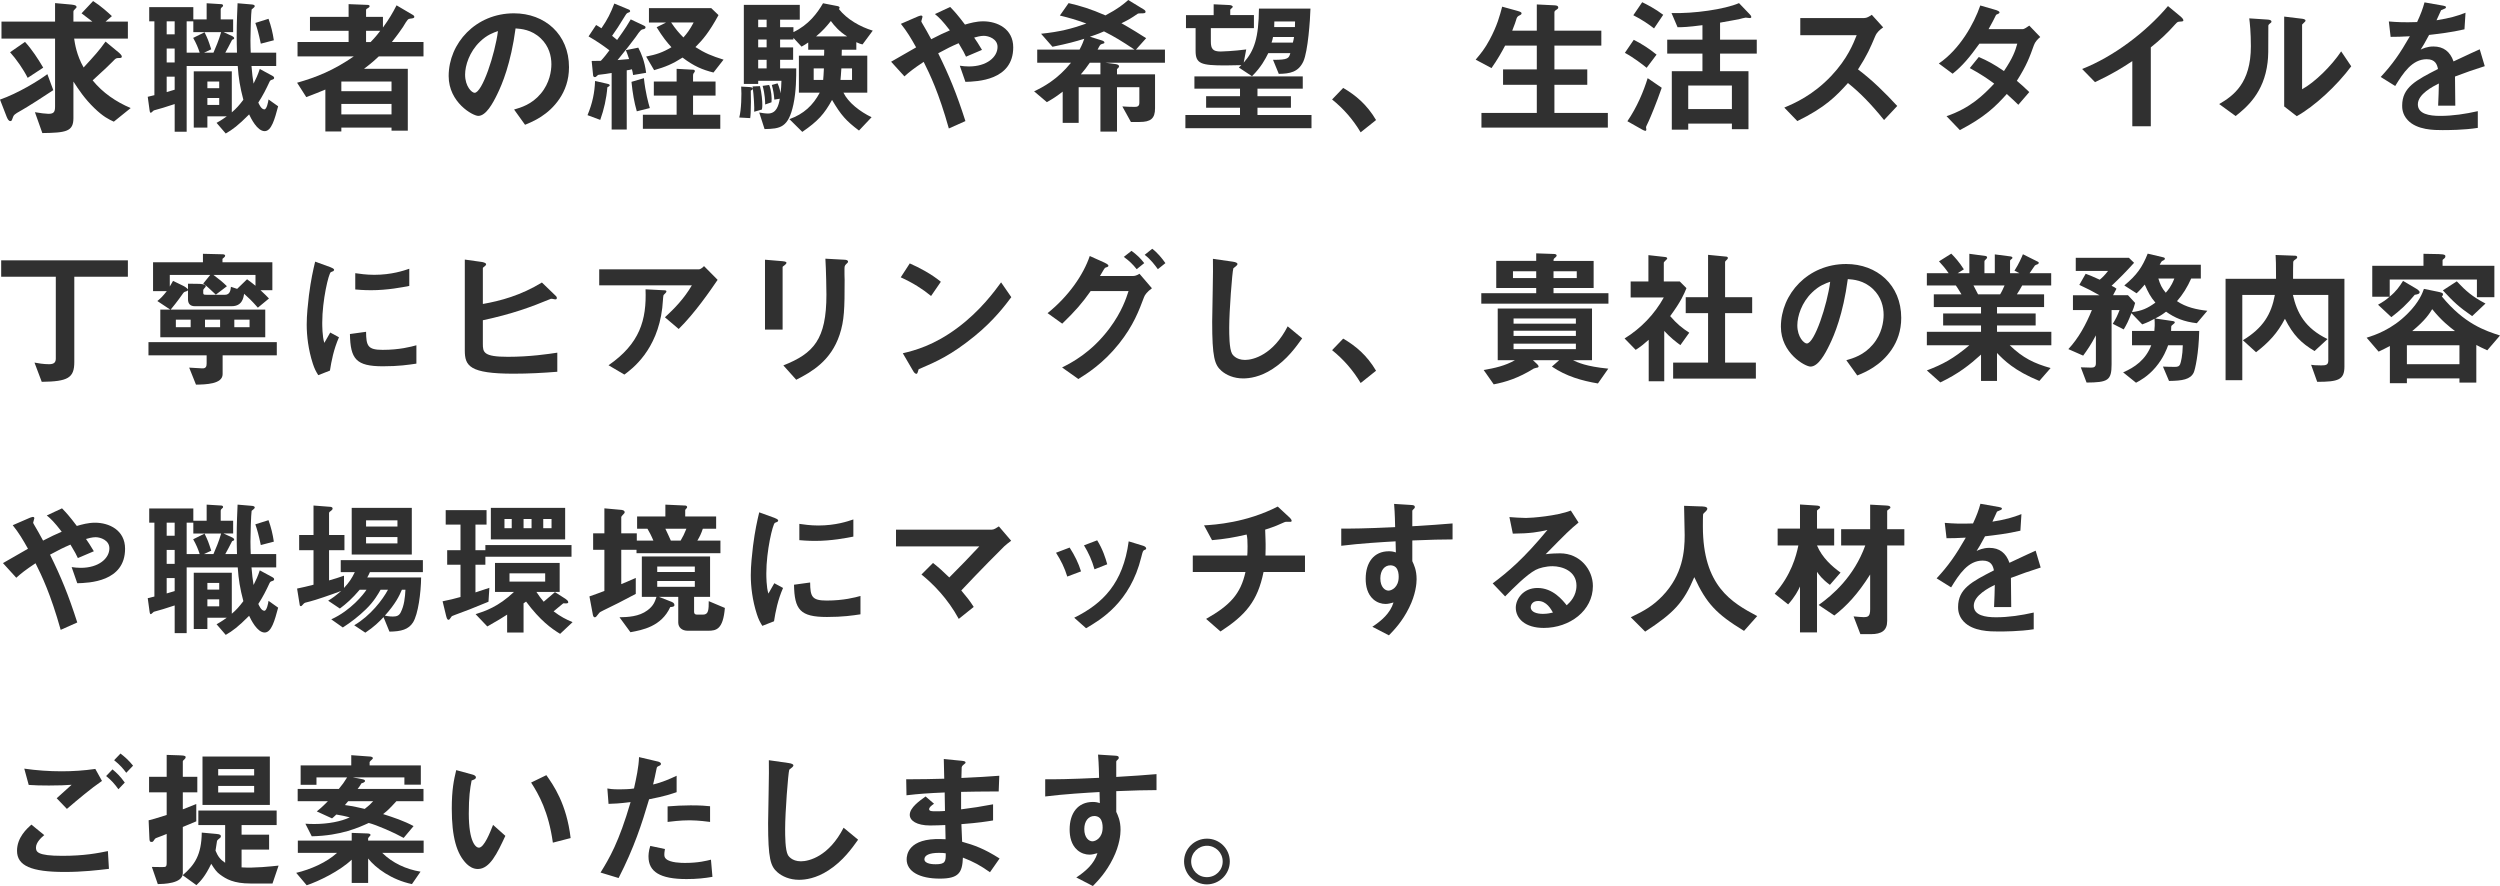
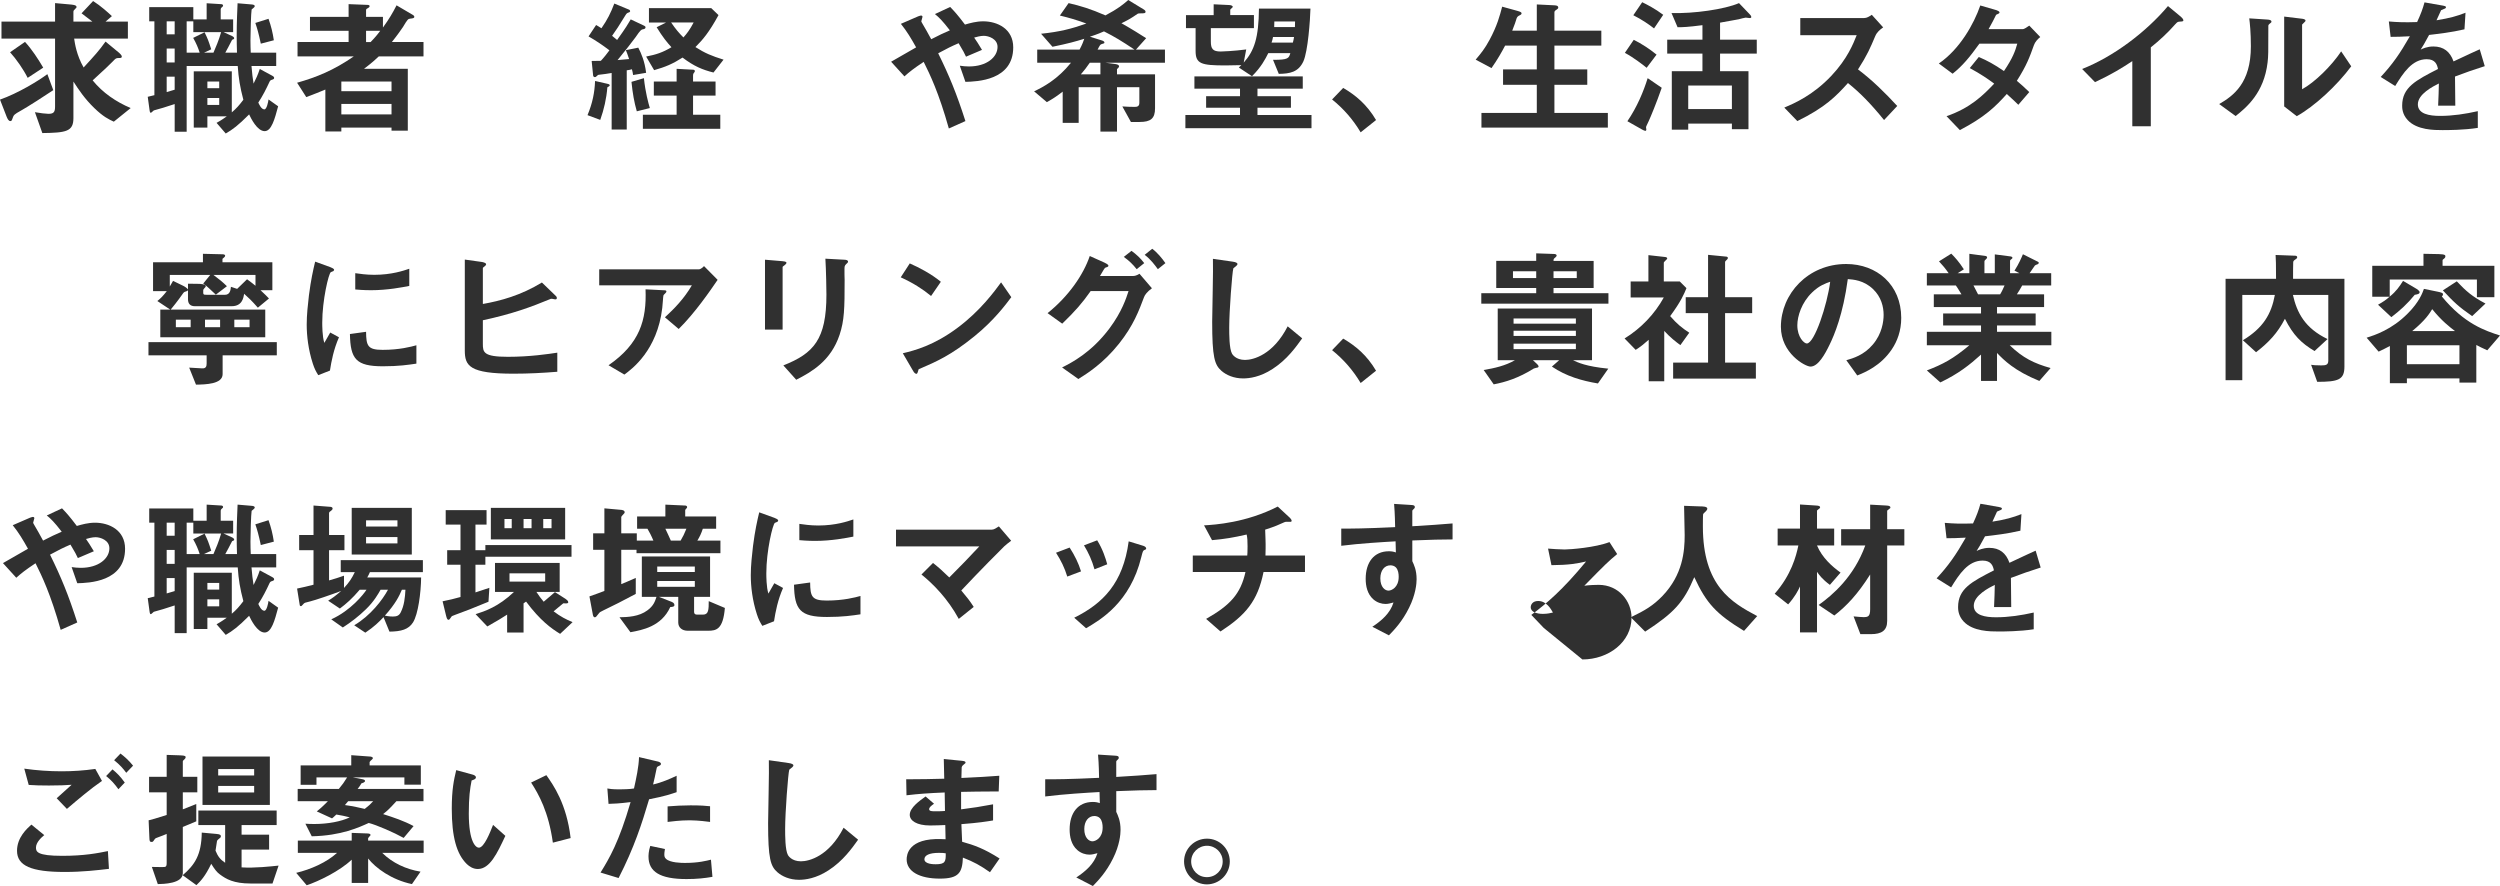
<svg xmlns="http://www.w3.org/2000/svg" id="b" viewBox="0 0 1047.115 371.106">
  <defs>
    <style>.d{fill:#303030;}</style>
  </defs>
  <g id="c">
    <path class="d" d="M8.804,46.311c-2.914,1.612-3.038,1.922-3.349,2.729-.557,1.55-.619,1.674-1.115,1.674-.744,0-1.178-.93-1.55-1.799l-2.79-7.191c7.563-2.666,15.995-7.811,19.839-10.663l2.479,6.696c-2.418,1.674-11.531,7.501-13.515,8.555ZM47.676,50.961c-2.17-.992-4.465-2.108-8.184-5.704-4.092-3.968-6.572-7.749-8.742-11.097v15.312c0,5.58-2.976,6.138-13.02,6.262l-3.1-8.742c1.984.373,4.712.683,5.643.683,2.231,0,2.789-.744,2.789-3.038v-28.456H.62v-7.13h22.442V1.301l6.882.621c1.798.186,2.108.558,2.108.992,0,.31-.187.495-.373.619-.806.807-.93.93-.93,1.488v4.029h7.936c-.744-.619-2.789-2.17-4.525-3.472L38.996.434c3.162,1.984,6.447,4.959,7.873,6.324l-2.666,2.293h9.361v7.13h-22.504c.31,2.046.992,6.882,3.967,12.089,4.713-5.146,6.448-7.006,9.176-10.85l5.704,4.713c.248.248,1.116.991,1.116,1.549,0,.621-.496.621-1.364.621-1.054,0-1.239.186-2.479,1.487-1.86,1.86-2.48,2.479-8.37,7.874,4.216,5.207,9.796,8.989,15.933,11.593l-7.066,5.704ZM11.594,32.609c-1.799-3.596-4.836-7.936-7.378-10.725l6.262-4.34c2.852,3.1,5.518,7.191,7.626,10.787l-6.51,4.277Z" />
    <path class="d" d="M110.854,54.928c-3.162,0-5.766-5.455-6.51-7.005-4.712,4.712-6.82,6.262-9.795,7.997l-3.844-4.463c2.107-1.116,3.533-2.232,4.277-2.729h-8.122v4.712h-5.704v-23.559h15.934v17.173c1.859-1.55,3.162-3.037,4.836-5.27-1.426-5.455-1.984-8.928-2.355-14.135h-21.389v27.525h-5.022v-11.593c-1.55.496-3.224,1.054-4.835,1.55-.621.186-3.596.992-3.906,1.116-.248.124-.992.991-1.24.991s-.434-.186-.558-1.239l-.744-5.456c1.178-.31,1.302-.31,2.79-.682V8.928h-2.17V2.976h18.475v5.146h5.58V1.363l6.014.372c.371,0,.867.124.867.62,0,.186,0,.311-.434.62-.496.434-.558.682-.558.93v4.216h5.208v5.332h-4.03l3.657,1.674c.373.186.807.496.807.93,0,.311-.496.496-.868.62-1.178,2.356-1.922,3.657-2.852,5.394h4.897c-.062-2.542-.124-4.216-.124-6.82,0-6.385.248-10.662.372-13.887l5.828.496c.744.062,1.363.186,1.363.744,0,.434-.806.867-1.302,1.363-.248,1.24-.496,9.92-.496,12.896,0,1.922.062,3.719.124,5.207h10.664v5.58h-10.354c.248,3.162.496,5.021.867,7.377,1.055-2.046,1.799-3.72,2.604-6.137l5.271,2.852c.248.123.743.434.743.867,0,.496-.371.62-.743.744-.744.186-.868.372-1.116.744-1.55,3.348-2.914,6.014-4.773,8.865.311.682,1.24,2.852,2.541,2.852.992,0,1.613-3.1,1.736-4.153l4.03,2.853c-1.427,5.331-2.79,10.414-5.642,10.414ZM73.159,8.928h-3.348v5.455h3.348v-5.455ZM73.159,20.334h-3.348v5.828h3.348v-5.828ZM73.159,32.113h-3.348v6.448c1.302-.372,1.487-.435,3.348-.992v-5.456ZM80.971,13.453v-4.525h-2.789v13.143h5.455c-.62-1.984-1.488-4.029-2.728-6.199l4.773-2.356c1.426,2.976,1.55,3.286,2.79,7.13l-3.038,1.426h3.968c1.055-2.48,2.17-4.96,3.225-8.617h-11.656ZM91.82,34.16h-4.96v2.789h4.96v-2.789ZM91.82,41.041h-4.96v2.914h4.96v-2.914ZM109.241,18.289c-.93-4.402-1.55-6.51-2.294-8.68l5.518-1.736c1.116,3.162,1.736,5.703,2.232,8.99l-5.456,1.426Z" />
    <path class="d" d="M158.656,23.62c-1.24,1.179-2.914,2.728-6.199,5.208h18.35v25.914h-6.818v-1.302h-21.018v1.612h-6.695v-17.545c-2.79,1.178-4.402,1.797-7.998,3.162l-3.844-6.014c8.061-2.295,15.252-5.146,23.745-11.036h-23.559v-6.014h21.389v-4.712h-16.181v-5.827h16.181V1.735l7.936.31c.558,0,.868.248.868.496,0,.435-.372.621-.62.807-.372.186-.868.434-.868.806v2.914h7.068v4.464c2.604-3.596,4.092-6.139,5.703-9.3l6.943,4.092c.186.124.496.372.496.744,0,.495-.496.62-1.736.743-.867.125-1.054.187-3.037,3.534-.434.683-2.666,3.844-4.65,6.262h13.268v6.014h-18.723ZM163.988,34.16h-21.018v4.029h21.018v-4.029ZM163.988,43.521h-21.018v4.401h21.018v-4.401ZM153.324,12.895v4.712h1.922c2.17-2.231,3.225-3.657,4.029-4.712h-5.951Z" />
-     <path class="d" d="M234.357,41.352c-4.65,6.881-11.098,9.547-14.445,10.911l-4.588-6.386c2.79-.807,7.378-2.107,11.16-6.634,3.781-4.464,4.463-9.609,4.463-12.337,0-3.41-.992-7.564-4.463-10.85-3.906-3.72-8.246-3.968-10.54-4.154-1.983,14.756-5.642,23.436-7.688,27.589-1.86,3.844-4.712,9.052-7.936,9.052-2.231,0-12.399-5.58-12.399-16.678,0-13.763,11.346-26.286,27.34-26.286,12.896,0,23.063,8.741,23.063,22.567,0,5.455-1.674,9.795-3.968,13.205ZM201.003,17.482c-4.401,4.216-6.199,9.981-6.199,13.764,0,5.021,2.852,7.625,3.968,7.625,3.224,0,8.555-16.181,9.795-25.852-1.797.619-4.588,1.549-7.563,4.463Z" />
    <path class="d" d="M254.386,36.578c-.372,4.711-1.426,9.299-2.976,13.639l-5.332-1.984c2.107-5.084,2.976-9.484,3.162-14.32l5.146,1.178c.124,0,.991.186.991.619,0,.311-.31.496-.991.869ZM265.173,31.432c-.124-.867-.248-1.55-.495-2.418-.869.248-1.24.311-2.17.434v24.799h-6.324v-23.682c-1.426.248-3.844.619-4.216.619-1.302.124-1.426.124-1.735.434-.621.621-.744.683-1.117.683-.309,0-.619-.248-.682-.62l-.619-6.138c.682,0,2.231,0,3.844-.062,1.302-1.364,2.789-3.286,3.596-4.402-2.79-2.107-5.395-3.906-8.742-5.828l3.162-4.773c.744.435,1.303.744,2.232,1.364,2.541-3.657,3.905-6.448,5.393-10.354l6.139,2.542c.31.124.496.434.496.62,0,.248-.248.435-.373.496-.93.31-1.053.372-1.674,1.364-2.541,4.153-3.905,6.262-5.518,8.493.93.743,1.364,1.116,2.108,1.735,3.782-5.27,4.649-6.819,5.704-8.617l5.641,2.666c.311.124.559.372.559.682,0,.559-.62.744-1.116.807-.62.123-.991.248-3.038,3.285-.558.868-5.146,6.695-7.562,9.609,2.913-.248,3.781-.371,4.835-.434-.62-1.922-1.054-2.977-1.364-3.72l5.208-1.054c1.302,2.541,2.666,5.641,3.286,10.539l-5.456.93ZM266.723,46.621c-1.115-3.906-1.736-7.439-2.231-12.338l5.208-1.549c.619,5.951,1.859,10.414,2.479,12.522l-5.456,1.364ZM269.265,53.937v-5.89h14.136v-7.998h-9.548v-5.889h9.548v-5.332l6.943.371c.372,0,.682.187.682.559,0,.311-.186.559-.371.744-.125.124-.373.434-.373,1.178v2.48h9.424v5.889h-9.424v7.998h11.408v5.89h-32.425ZM298.837,30.378c-4.649-1.179-8.121-2.604-12.957-6.262-4.153,2.666-7.13,3.905-11.903,5.27l-3.348-5.704c4.154-.805,6.881-1.674,10.602-3.905-1.922-2.108-3.596-4.153-6.2-8.37l3.968-1.983h-7.191V3.409h26.101l3.038,2.914c-4.03,7.378-6.634,10.354-9.672,13.392,3.968,2.541,6.82,3.719,11.779,5.27l-4.216,5.394ZM281.105,9.423c1.984,2.914,3.287,4.401,5.146,6.262,1.488-1.674,2.604-3.1,4.277-6.262h-9.424Z" />
-     <path class="d" d="M315.27,37.135c0,.435-.371.621-.806.807,0,.62.062,2.852.062,4.712-.062,4.339-.123,5.642-.31,6.819l-4.588-.248c.868-3.037,1.054-9.857.806-12.957l3.41.186c.807.062,1.426.187,1.426.682ZM361.271,18.599c-.992-.187-1.799-.558-2.604-.931v3.162h-6.075c0,.682,0,1.612-.062,2.48h10.726v15.499h-9.981c2.046,4.216,6.943,7.936,11.779,10.291l-5.27,5.58c-5.455-4.092-7.563-6.51-11.283-12.833-3.286,5.951-5.89,8.865-12.461,13.391l-5.395-5.332c6.014-2.17,9.857-5.766,12.709-11.097h-8.74v-15.499h10.539c.062-.496.062-1.984.062-2.48h-6.695v-3.037c-.931.619-1.612,1.115-2.79,1.735l-3.41-3.657v.682h-5.579v3.285h5.456v5.208h-5.456v3.597h6.757c0,3.533,0,9.547-1.178,15.064-2.107,9.795-5.518,10.229-12.089,10.354l-2.231-6.943c.682.123,2.355.434,3.657.434,3.534,0,4.464-3.285,4.96-6.199l-2.294.371c-.124-2.045-.496-4.215-1.054-6.137l2.418-.682c.806,1.797,1.115,3.348,1.239,4.215.248-2.231.31-2.976.372-5.27h-9.733v1.302h-6.014V2.045h23.435v6.2h-8.245v3.161h5.579v2.047c6.387-3.038,10.044-7.998,12.4-12.09l5.703,1.116c.744.124,1.24.31,1.24.744,0,.247-.187.495-.311.558,3.41,4.34,8.928,7.439,14.197,9.052l-4.277,5.766ZM319.113,45.877l-3.224.93c.124-1.674-.124-6.633-.683-10.602l3.101-.123c.743,2.852.991,6.262.991,7.936,0,.619-.062,1.363-.186,1.859ZM321.098,8.245h-3.534v3.161h3.534v-3.161ZM321.098,16.553h-3.534v3.285h3.534v-3.285ZM321.098,25.046h-3.534v3.597h3.534v-3.597ZM320.478,43.77v-.683c0-.372-.062-3.596-1.054-7.13l2.728-.371c.93,2.107,1.178,5.641.991,7.254l-2.665.93ZM340.812,28.643v4.835h3.968c.124-1.116.186-2.479.31-4.835h-4.277ZM348.004,8.803c-1.984,2.48-3.472,4.154-6.199,6.447h13.019c-3.161-1.922-5.394-4.463-6.819-6.447ZM356.869,28.643h-4.463c-.125,2.355-.311,4.092-.373,4.835h4.836v-4.835Z" />
    <path class="d" d="M404.362,34.283l-2.356-6.758c1.24.187,2.604.311,3.844.311,7.439,0,11.966-3.906,11.966-8.184,0-3.41-3.782-4.649-5.766-4.649-1.426,0-3.162.495-4.03.743.868,1.179,1.86,2.791,3.286,5.146l-6.695,2.852c-.558-1.24-1.179-2.48-3.101-5.642-3.037,1.302-4.773,2.17-8.555,4.216,4.649,9.424,7.688,16.801,11.407,28.395l-6.944,3.1c-4.215-15.003-7.873-22.566-10.539-27.898-4.215,2.79-6.075,4.277-8.059,6.076l-5.58-6.139c.867-.496,1.859-1.053,10.477-6.014-2.107-3.781-3.844-6.695-6.385-9.857l6.571-2.852c.744-.31,2.479-1.178,2.479-.062,0,.31-.496,1.55-.496,1.86,0,.247.621,1.178.807,1.549.434.621,2.293,4.03,3.348,5.952,3.348-1.735,5.207-2.604,7.812-3.72-3.1-4.029-4.588-5.456-6.262-6.82l6.386-2.975c1.798,1.859,3.162,3.348,6.199,7.377,2.108-.62,4.773-1.363,7.626-1.363,5.89,0,12.585,3.1,12.585,10.91,0,13.888-15.189,14.322-20.024,14.445Z" />
    <path class="d" d="M463.076,26.286l4.216.558c.931.125,1.427.496,1.427.93,0,.373-.496.869-.869,1.179v2.169h15.934v14.26c0,4.277-1.859,5.703-6.447,5.703h-3.658l-3.596-6.509c1.736.124,3.472.187,5.146.187.931,0,1.983-.125,1.983-1.675v-6.571h-9.361v18.599h-6.943v-18.599h-9.113v14.941h-6.695v-13.082c-2.294,1.799-4.154,3.038-6.634,4.402l-5.332-4.525c3.782-1.799,9.796-4.961,15.438-11.966h-14.136v-5.518h17.731c1.178-2.17,1.55-3.349,1.983-4.526-3.844,1.178-6.695,1.984-13.328,3.348l-4.774-5.455c7.749-.807,12.71-2.046,18.971-4.277-4.401-1.612-7.253-2.418-11.097-3.348l3.657-5.209c5.084,1.179,9.176,2.418,15.437,5.146,5.271-2.79,7.44-4.588,9.549-6.447l6.199,3.781c.371.186,1.054.62,1.054,1.116,0,.682-.683.682-1.674.682-1.179,0-1.487.062-1.735.248-2.729,1.86-3.41,2.294-6.696,3.905,4.526,2.543,8.122,4.836,10.354,6.262l-4.278,4.774h12.152v5.518h-24.861ZM460.906,26.286h-4.463c-1.24,1.798-2.295,3.224-3.721,4.835h8.184v-4.835ZM462.395,13.143c-.992.434-2.48,1.116-5.89,2.232l4.773,1.488c.868.247,1.302.557,1.302.93,0,.371-.123.371-1.178.682-.558.186-.682.372-1.674,2.294h15.438c-5.58-3.72-8.246-5.332-12.771-7.626Z" />
    <path class="d" d="M496.496,53.688v-5.518h22.877v-3.038h-14.197v-4.836h14.197v-3.162h-19.096v-5.145h45.382v5.145h-18.971v3.162h14.011v4.836h-14.011v3.038h22.628v5.518h-52.82ZM545.907,25.729c-2.108,4.525-5.704,5.146-10.292,5.207l-2.418-5.89c6.448.062,6.635-.682,7.254-2.79h-9.237c-1.302,2.604-2.976,5.828-6.819,9.672l-5.518-3.658c.558-.496.806-.744,1.054-.992-1.116,0-4.401.125-6.634.125-10.229,0-12.523-.682-12.523-6.076v-9.547h-4.029v-5.456h11.594V1.797l6.447.311c.558,0,1.55.186,1.55.807,0,.248-1.054.93-1.054,1.178v2.231h9.919v5.456h-18.041v5.579c0,3.101.806,4.216,4.153,4.216.683,0,5.519-.186,10.664-.867l-1.055,5.518c4.465-5.022,6.262-10.354,6.387-22.629h21.574c-.124,4.773-1.054,17.916-2.976,22.133ZM533.197,15.498c-.186.931-.31,1.551-.619,2.356h8.928c.31-1.054.31-1.364.496-2.356h-8.805ZM533.756,8.989c0,.743,0,1.302-.062,2.355h8.68c.062-.93.062-1.487.062-2.355h-8.68Z" />
    <path class="d" d="M562.588,36.826c5.207,3.037,9.92,6.943,13.764,13.453l-6.448,5.145c-3.224-5.393-7.13-9.857-11.966-13.763l4.65-4.835Z" />
    <path class="d" d="M620.496,53.44v-6.138h23.187v-11.779h-14.136v-6.447h14.136v-9.981h-13.267c-1.551,2.913-3.101,5.704-5.704,9.423l-6.634-3.533c2.294-2.729,3.781-4.525,5.828-8.308,3.223-6.014,4.277-10.105,5.27-13.888l6.51,1.799c1.301.371,1.611.619,1.611.991,0,.31-.186.558-.744.806-.93.435-1.054.744-1.302,1.24-.372,1.24-.868,2.79-1.86,5.208h10.292V1.859l7.501.372c.992.062,1.488.31,1.488.931,0,.309-.186.557-.682.867-.744.434-.93.744-.93,1.178v7.626h19.652v6.262h-19.652v9.981h13.763v6.447h-13.763v11.779h22.381v6.138h-52.945Z" />
    <path class="d" d="M689.688,28.395c-1.488-1.179-5.207-4.154-9.113-6.262l3.72-5.456c3.348,1.674,6.571,3.782,9.548,6.2l-4.154,5.518ZM690.617,50.589c-1.115,2.294-1.178,2.479-1.178,2.79,0,.123.124.744.124.867,0,.496-.31.559-.435.559-.247,0-.805-.248-1.363-.559l-6.138-3.471c4.092-6.014,6.758-12.462,8.493-18.041l5.891,4.029c-2.232,6.447-4.713,12.337-5.395,13.825ZM692.787,11.902c-2.045-1.611-5.084-3.719-8.68-5.518l3.721-5.455c1.797.867,5.455,2.728,8.803,5.27l-3.844,5.703ZM720.438,22.442v7.378h11.904v24.303h-6.944v-2.356h-18.289v2.542h-6.882v-24.488h12.834v-7.378h-14.756v-5.827h14.756v-6.076c-6.076.806-8.494.867-10.416.867l-2.541-5.951c9.175.311,22.318-1.55,28.27-4.154l4.34,4.526c.248.248.807.806.807,1.302,0,.372-.373.434-.683.434s-1.612-.186-1.674-.186c-.372,0-2.418.559-2.852.682-.868.125-4.216.807-7.874,1.426v7.131h15.375v5.827h-15.375ZM725.397,35.834h-18.289v9.857h18.289v-9.857Z" />
    <path class="d" d="M789.133,50.279c-5.641-6.944-10.043-11.408-15.127-15.5-4.959,5.518-9.547,10.229-21.202,15.934l-5.456-5.643c4.029-1.735,11.903-5.021,19.777-13.391,6.695-7.129,9.113-13.391,10.539-16.925h-23.621v-7.192h26.721c1.178,0,2.107-.619,3.225-1.363l4.773,5.27c-1.24.868-2.604,1.922-3.348,3.72-2.108,4.96-3.286,7.812-7.191,13.888,6.014,4.525,11.345,9.795,16.429,15.312l-5.519,5.891Z" />
    <path class="d" d="M851.877,18.971c-1.735,4.836-2.976,8.369-7.129,14.879,1.55,1.302,3.037,2.604,5.207,4.712l-4.588,5.331c-1.053-.991-2.231-2.231-4.835-4.525-4.774,5.332-9.237,9.672-19.653,15.127l-5.58-5.827c10.044-3.472,15.314-8.741,19.963-13.64-2.604-1.922-5.518-3.968-10.229-6.51l3.781-4.649c3.721,1.612,6.262,2.976,10.539,5.89,3.721-5.518,4.713-8.369,5.58-11.469h-15.871c-4.092,5.703-7.129,9.361-11.221,12.585l-5.766-4.278c8.741-5.951,14.693-16.553,17.358-24.303l6.819,1.984c.373.124,1.24.496,1.24.93,0,.372-.559.62-1.426.992-.744,1.488-1.922,3.906-3.162,6.014h14.26c.744,0,1.859-.868,2.789-1.488l4.588,4.773c-1.115.931-2.17,2.047-2.666,3.473Z" />
    <path class="d" d="M913.01,9.051c-.93.062-1.055.186-1.922,1.116-3.1,3.534-6.572,6.758-10.23,9.671v33.045h-7.749v-27.279c-4.216,2.791-8.369,5.395-15.623,8.805l-5.394-5.518c12.957-5.084,26.597-15.252,35.958-26.35l5.394,4.465c.248.186,1.055.991,1.055,1.487,0,.435-.248.496-1.488.558Z" />
    <path class="d" d="M950.521,10.043c-.435.372-.435.496-.435.807,0,11.593,0,12.522-.31,15.25-1.488,12.834-8.865,18.909-13.392,22.506l-6.882-5.022c5.951-3.472,13.268-8.741,13.268-24.179,0-5.766-.434-9.857-.682-11.717l7.501.496c1.116.062,1.798.248,1.798.93,0,.248-.124.31-.867.93ZM961.99,48.667l-5.27-4.092V6.943l7.191.867c.559.062,1.736.187,1.736.807,0,.248-.125.434-.683.93,0,.062-.743.682-.743.744v27.092c5.331-2.913,12.398-9.857,16.367-15.871l4.215,6.262c-6.076,8.184-15.375,16.74-22.814,20.894Z" />
    <path class="d" d="M1028.268,32.052c0,2.418.125,10.105.125,12.214h-7.192c.187-3.534.248-6.572.31-9.3-2.355,1.178-8.803,4.401-8.803,8.741,0,4.029,4.773,4.836,9.299,4.836,5.332,0,10.602-.807,15.81-1.984v7.006c-5.89.93-12.771.93-14.755.93-3.473,0-10.664,0-14.569-4.153-2.356-2.479-2.356-5.208-2.356-6.075,0-7.688,5.704-10.602,15.004-15.375-.372-1.86-1.116-4.092-4.712-4.092-6.075,0-9.796,5.641-13.206,11.221l-6.075-3.781c4.897-5.27,7.997-9.672,12.214-17.05-3.534.187-5.456.248-8.061.248l-.743-6.447c3.72.31,6.447.434,11.841.247,1.551-3.348,2.356-5.518,3.1-8.244l7.75,1.363c.186.062,1.24.186,1.24.62,0,.372-.248.558-.62.682-.124.062-1.364.62-1.426.62-.062.062-1.612,3.533-1.922,4.216,5.704-.931,8.493-1.735,12.151-3.162l-.434,6.944c-5.58,1.301-10.664,1.859-14.818,2.355-1.983,3.658-2.479,4.525-3.533,6.138.807-.372,2.666-1.302,5.332-1.302,4.277,0,7.006,2.17,8.432,6.262,7.253-3.41,8.059-3.782,10.973-5.084l2.107,7.067c-4.896,1.55-7.873,2.604-12.461,4.34Z" />
-     <path class="d" d="M31.122,115.911v35.71c0,6.633-2.604,8.184-13.64,8.307l-3.037-8.059c1.24.248,3.844.682,6.076.682,2.293,0,2.852-.93,2.852-2.418v-34.222H.496v-6.882h53.068v6.882h-22.442Z" />
    <path class="d" d="M93.246,148.831v7.874c0,4.215-7.191,4.34-11.159,4.401l-2.853-7.13,5.395.311c1.736.123,1.922-.992,1.922-2.108v-3.348h-24.365v-5.518h53.752v5.518h-22.691ZM109.117,121.553c1.922,1.798,2.542,2.418,3.534,3.472l-4.649,3.844c-2.543-2.913-4.092-4.34-5.766-5.827-.248,1.735-.807,5.207-5.209,5.207h-15.437c-1.86,0-2.852-.992-2.852-2.914v-3.781c-.187.311-.683.434-.806.496-.744.186-.931.371-1.303.867-.434.621-2.17,3.162-5.146,6.758h39.616v11.594h-43.956v-11.594h4.153l-5.393-3.596c1.239-.992,2.231-1.922,3.967-4.153h-5.766v-12.089h20.893v-3.535l7.627.187c.557,0,1.674-.062,1.674.62,0,.496-.621.807-1.117,1.302v1.427h20.894v11.717h-4.96ZM107.01,115.167h-17.607c2.418,1.798,3.658,2.79,5.642,4.712l-4.649,3.533c-.372-.371-2.355-2.231-2.852-2.666-.992-.93-1.551-1.363-2.418-1.983l2.914-3.596h-16.926v4.836c.807-1.427,1.055-1.86,1.364-2.356l4.092,1.984c.682.311,1.86,1.054,2.17,1.611v-2.418l4.339.062c.869,0,3.101.124,3.101.992,0,.186-.062.371-.496.744-.496.496-.558.744-.558.93,0,1.859-.187,1.922,1.611,1.922h7.502c2.232,0,2.355-2.294,2.48-3.348l2.604.867,4.153-4.029c1.487,1.055,2.853,2.17,3.534,2.729v-4.526ZM79.855,133.891h-6.2v3.161h6.2v-3.161ZM92.192,133.891h-6.323v3.161h6.323v-3.161ZM104.529,133.891h-6.385v3.161h6.385v-3.161Z" />
    <path class="d" d="M138.197,155.217l-4.898,1.922c-.991-1.611-1.549-2.604-2.293-4.898-1.86-5.766-2.542-11.531-2.542-16.305,0-3.967.496-8.555.93-12.213.868-6.695,1.735-10.478,2.604-14.135l6.323,2.293c.435.187,1.612.62,1.612,1.116,0,.124-.062.372-.311.558-.124.062-.93.373-1.054.435-.931.558-3.596,11.779-3.596,21.141,0,1.054,0,5.827.868,8.493.744-1.302,1.115-1.922,2.479-4.34l3.657,1.984c-2.231,5.084-3.161,9.981-3.781,13.949ZM160.393,153.419c-11.284,0-13.64-3.038-13.826-13.515l6.758-.931c.062,5.89.682,7.563,6.943,7.563,7.068,0,11.904-1.302,14.136-1.922v7.688c-3.286.496-7.44,1.116-14.011,1.116ZM155.432,121.553c-.496,0-3.348,0-6.633-.311v-6.819c1.798.248,4.588.683,7.936.683,7.254,0,12.337-1.736,14.693-2.543v7.192c-2.852.558-9.113,1.798-15.996,1.798Z" />
    <path class="d" d="M215.139,156.519c-18.537,0-20.459-3.286-20.459-9.733v-38.066l7.067.992c.372.062,1.86.311,1.86.992,0,.248-.125.434-.496.744-.807.62-.868.682-.868.93v14.941c7.378-1.302,15.933-3.596,24.736-8.99l5.332,5.146c.434.434.93.744.93,1.363,0,.125-.062.559-.558.559-.559,0-1.303-.311-1.922-.248-8.556,3.533-16.119,6.324-28.519,8.989v9.796c0,3.596.187,5.518,10.478,5.518,9.237,0,17.049-1.178,20.707-1.736v7.998c-6.076.496-12.152.806-18.289.806Z" />
    <path class="d" d="M284.268,137.796l-5.766-4.897c3.844-3.534,7.998-7.75,11.283-13.392h-38.809v-6.696h41.723c.807,0,1.799-.93,2.17-1.363l5.704,5.766c-3.038,4.464-9.548,13.949-16.306,20.583ZM278.812,122.668c-.124.187-.868.807-.93,1.055-.125.124-.373,4.463-.496,5.27-2.108,17.73-12.586,25.48-15.871,27.898l-6.634-3.906c13.081-9.051,15.995-18.908,15.499-31.804l7.254.372c1.301.062,1.487.062,1.487.558,0,.187-.124.31-.31.558Z" />
    <path class="d" d="M328.785,110.951c-.93.682-.992.744-.992.93v26.162h-7.377v-29.262l7.377.62c.496.062,1.611.124,1.611.683,0,.309-.371.619-.619.867ZM354.514,110.518c-.807.806-.807.992-.807,2.728-.062.558.062,3.348.062,3.968,0,12.09-.124,16.986-2.107,23-3.658,10.975-11.718,15.562-18.166,18.848l-5.393-6.014c12.709-5.021,18.041-10.912,18.041-29.635,0-1.487-.125-10.105-.435-15.064l7.936.434c.31,0,1.55.062,1.55.807,0,.186-.062.434-.682.93Z" />
    <path class="d" d="M389.979,123.971c-3.533-2.914-7.749-5.58-12.709-7.812l3.781-5.828c4.092,1.798,9.114,4.464,13.02,7.688l-4.092,5.951ZM408.145,140.834c-9.796,7.936-15.686,10.539-23.373,13.824-.311.869-.434,1.922-.93,1.922-.373,0-.93-.371-1.364-1.178l-4.34-7.439c4.96-1.178,13.081-3.285,23.001-10.725,9.485-7.068,15.438-15.252,18.164-18.972l4.278,6.2c-2.418,3.224-7.253,9.732-15.437,16.367Z" />
    <path class="d" d="M479.195,124.404c-2.107,5.58-4.402,11.903-10.539,19.591-6.572,8.245-13.33,12.462-16.987,14.755l-6.819-4.836c3.781-1.922,12.15-6.074,19.9-16.428,5.208-7.006,7.006-12.71,7.936-15.562h-15.871c-3.596,5.083-6.323,8.245-11.902,13.64l-6.139-4.402c8.804-7.067,15.004-16.057,17.67-23.931l6.199,2.79c.496.248,1.611.744,1.611,1.302,0,.372-.371.496-1.426.868-.682.806-1.426,2.418-2.107,3.41h13.887c.62,0,1.488-.187,2.666-.931l5.208,6.075c-1.983,1.426-2.976,2.791-3.286,3.658ZM476.096,112.749c-1.611-2.046-3.162-3.534-5.394-5.146l3.224-2.542c2.107,1.55,3.781,3.101,5.332,5.146l-3.162,2.542ZM484.961,112.749c-1.115-1.55-2.976-4.092-5.518-6.014l3.162-2.542c2.107,1.551,4.092,3.969,5.518,6.014l-3.162,2.542Z" />
    <path class="d" d="M533.012,154.535c-5.207,3.409-9.733,3.967-12.337,3.967-3.905,0-7.067-1.426-9.052-3.161-2.914-2.542-3.906-5.704-3.906-20.583,0-3.781.496-22.195.311-26.349l8.246,1.179c1.487.186,2.045.619,2.045.991,0,.496-.744.992-1.735,1.798-.496,1.612-1.735,17.979-1.735,24.799,0,2.852,0,8.865,1.178,10.973.123.187,1.487,2.604,5.455,2.604,3.472,0,11.779-2.17,17.855-14.073l6.075,5.021c-2.542,3.534-6.262,8.865-12.399,12.834Z" />
    <path class="d" d="M562.588,141.826c5.207,3.037,9.92,6.943,13.764,13.453l-6.448,5.145c-3.224-5.393-7.13-9.857-11.966-13.763l4.65-4.835Z" />
    <path class="d" d="M620.434,127.194v-4.401h23.001v-2.17h-16.739v-11.346h16.739v-3.162l7.192.248c.743,0,1.363.124,1.363.682,0,.311-.311.559-.559.807-.682.558-.743.619-.743,1.426h16.801v11.346h-16.801v2.17h23.001v4.401h-53.256ZM669.287,160.61c-6.633-1.116-13.268-2.976-19.281-7.067l3.038-2.666h-10.974l1.736,1.611c.124.125.62.621.62.992,0,.248-.187.372-.31.434-.248.062-1.426.311-1.674.435-6.448,4.03-11.904,5.704-16.802,6.634l-4.216-6.014c4.525-.744,9.113-1.798,13.082-4.092h-7.192v-21.637h39.491v21.637h-7.936c1.984.93,5.332,2.604,14.756,3.533l-4.34,6.2ZM643.435,113.617h-9.733v2.852h9.733v-2.852ZM660.05,133.395h-26.101v2.17h26.101v-2.17ZM660.05,138.539h-26.101v2.17h26.101v-2.17ZM660.05,143.934h-26.101v2.293h26.101v-2.293ZM660.422,113.617h-9.733v2.852h9.733v-2.852Z" />
    <path class="d" d="M703.822,144.553c-1.859-1.363-4.153-3.1-6.758-5.951v21.079h-6.509v-17.359c-2.108,1.86-3.41,2.914-5.456,4.216l-4.649-4.773c6.819-4.216,12.523-10.105,16.429-17.174h-13.887v-6.695h7.439v-11.035l7.191.807c.372.062.682.248.682.558,0,.247-.248.495-.434.62-.868.867-.992.992-.992,1.24v7.811h6.695l2.791,2.79c-.931,2.356-2.295,5.579-6.82,11.718,2.914,3.348,5.021,5.021,7.998,6.943l-3.721,5.207ZM700.785,158.564v-6.695h14.631v-20.707h-9.361v-6.695h9.361v-17.731l7.625.744c.311,0,.683.248.683.558,0,.187-.124.434-.31.62-.496.496-.868.806-.868,1.054v14.756h11.345v6.695h-11.345v20.707h12.896v6.695h-34.656Z" />
    <path class="d" d="M792.357,146.352c-4.65,6.881-11.098,9.547-14.445,10.911l-4.588-6.386c2.79-.807,7.378-2.107,11.16-6.634,3.781-4.464,4.463-9.609,4.463-12.337,0-3.41-.992-7.564-4.463-10.85-3.906-3.72-8.246-3.968-10.54-4.154-1.983,14.756-5.642,23.436-7.688,27.589-1.86,3.844-4.712,9.052-7.936,9.052-2.231,0-12.399-5.58-12.399-16.678,0-13.763,11.346-26.286,27.34-26.286,12.896,0,23.063,8.741,23.063,22.567,0,5.455-1.674,9.795-3.968,13.205ZM759.003,122.482c-4.401,4.216-6.199,9.981-6.199,13.764,0,5.021,2.852,7.625,3.968,7.625,3.224,0,8.555-16.181,9.795-25.852-1.797.619-4.588,1.549-7.563,4.463Z" />
    <path class="d" d="M841.771,144.615c5.518,5.332,10.168,7.563,17.111,9.547l-4.711,5.395c-10.479-4.277-14.88-8.742-17.731-11.717v11.717h-6.696v-11.035c-4.649,4.215-9.484,8.059-17.049,11.654l-5.642-5.021c6.634-2.541,11.036-4.836,17.794-10.539h-17.794v-5.642h22.69v-2.666h-15.871v-5.021h15.871v-2.666h-19.776v-5.331h11.593c-1.549-2.543-1.735-2.853-2.355-3.721h-12.151v-5.146h9.114c-1.179-1.735-2.604-3.472-4.03-4.96l5.146-3.224c1.488,1.488,3.348,3.534,5.27,6.571l-2.604,1.612h4.898v-8.122l6.881.931c.186,0,.559.248.559.558,0,.373-.311.62-.496.807-.311.248-.621.558-.621.992v4.835h4.34v-7.874l6.696.869c.31.062.682.186.682.558,0,.248-.186.434-.495.62-.187.123-.496.371-.496.682v5.146h3.905l-2.046-1.054c1.859-2.914,2.914-5.394,3.533-6.882l6.2,3.101c.187.062.435.248.435.496,0,.247-.248.495-.373.557-.186.062-1.053.373-1.239.559-.124.124-1.86,2.729-2.231,3.224h9.051v5.146h-12.151c-.806,1.488-1.426,2.48-2.231,3.721h11.407v5.331h-19.715v2.666h16.181v5.021h-16.181v2.666h22.753v5.642h-17.422ZM826.583,119.568c.806,1.551.868,1.736,1.922,3.721h9.237c.744-1.179,1.363-2.604,1.859-3.721h-13.019Z" />
-     <path class="d" d="M920.139,135.378c-5.332-.62-9.176-2.17-12.895-4.836-1.612,1.24-2.729,1.922-4.525,2.853l7.562,1.115c.311.062.62.248.62.496s-.186.434-.372.559c-.806.682-1.054.805-1.115,1.178,0,.123-.062,1.611-.062,1.859h11.779c-.186,9.485-1.736,16.243-2.294,17.421-1.364,2.914-4.773,3.472-10.353,3.534l-2.543-6.014c.744.062,4.154.124,4.96.124,1.302,0,1.86-.248,2.231-1.116.311-.744,1.055-3.658,1.117-7.936h-6.139c-.558,1.55-1.922,5.27-5.207,9.176-3.286,3.906-6.695,5.703-8.246,6.51l-5.394-4.34c4.774-2.047,9.424-5.208,11.779-11.346h-8.06v-6.014h9.361c.125-1.054.248-3.162.062-5.084-1.551.868-2.79,1.488-5.146,2.356l-4.525-4.712c-1.24,3.285-2.045,4.836-3.224,6.819l-4.588-2.355c1.364-2.17,1.984-3.534,2.853-5.766h-3.348v22.753c0,6.758-1.551,7.562-10.479,7.625l-2.418-6.386c.559,0,3.969.124,4.278.124,1.239,0,2.046-.248,2.046-1.859v-11.656c-2.046,3.906-3.658,6.2-5.332,8.494l-6.199-2.729c4.277-4.587,7.377-10.291,9.857-16.366h-7.936v-6.2h11.098c-2.666-1.55-5.208-2.852-8.432-4.34l2.666-4.649c1.363.496,2.541.931,5.889,2.479.992-.806,2.047-1.797,3.473-3.657h-13.516v-5.518h22.257l2.17,2.108c-3.905,4.277-5.766,6.137-9.423,9.609,1.115.557,1.549.805,2.045,1.239l-1.426,2.728h6.262l2.977,3.225c-.373,1.487-.683,2.293-1.303,3.844,4.092-.496,6.447-1.551,9.796-3.969-2.046-2.418-2.976-4.215-4.464-7.562-.559.682-2.17,2.541-3.41,3.657l-5.146-3.286c5.208-4.34,7.501-7.562,9.796-13.329l6.571,1.55c.187.062.62.187.62.496,0,.372-.248.559-.311.62-.123.062-.93.435-1.054.62-.124.124-.682,1.115-.806,1.363h17.234v5.766h-4.029c-1.674,3.721-3.472,6.635-5.951,9.486,3.719,2.541,8.184,3.533,12.709,4.029l-4.402,5.208ZM904.02,116.654c.744,2.48,1.426,3.969,3.1,5.952.807-.93,2.232-2.418,3.597-5.952h-6.696Z" />
    <path class="d" d="M970.546,159.928l-2.542-7.129c.744.124,2.046.248,4.216.248,1.922,0,2.976-.186,2.976-1.984v-27.525h-14.816c1.674,7.377,4.959,13.887,14.506,18.475l-5.455,5.021c-5.58-3.348-8.928-6.634-12.399-13.516-3.161,6.076-6.695,9.796-12.089,14.012l-5.518-5.021c8.493-5.146,11.902-10.912,13.391-18.971h-13.639v35.709h-7.006v-42.467h21.141c0-6.572-.062-7.75-.186-9.982l8.307.311c.373,0,.744.248.744.62,0,.496-.496.743-.744.93-.743.435-.93.868-.93,1.179-.062.371-.062,5.827-.062,6.943h21.513v36.764c0,5.518-2.542,6.385-11.407,6.385Z" />
    <path class="d" d="M1041.783,146.723c-1.984-.867-3.781-1.797-4.588-2.231v15.747h-7.067v-1.736h-22.009v1.984h-7.13v-15.561c-1.674.867-2.976,1.549-4.712,2.355l-5.021-5.828c3.286-1.054,10.539-3.348,17.297-10.229,4.712-4.713,6.139-8.618,6.695-10.23l5.766,1.178c1.427.311,2.232.496,2.232,1.055,0,.496-.311.744-.496.93,9.424,11.531,18.227,14.383,24.365,16.367l-5.332,6.199ZM1037.443,124.467v-7.378h-36.516v7.13c2.728-2.17,4.215-4.402,5.58-6.572l5.145,3.038c.683.372,1.799,1.116,1.799,1.674,0,.744-.868.931-2.047,1.116-3.037,3.72-6.075,6.51-9.795,9.361l-5.58-5.207c2.108-1.179,3.473-2.108,4.836-3.349h-7.254v-12.957h21.451v-5.022l6.447.125c2.729.062,2.729.558,2.729.93,0,.496-.311.744-.496.93-.496.372-.682.496-.682.807v2.231h21.698v13.144h-7.315ZM1030.128,144.615h-22.009v7.936h22.009v-7.936ZM1018.721,129.488c-1.116,1.798-2.79,4.588-8.369,9.176h17.916c-2.293-1.736-5.641-4.34-9.547-9.176ZM1035.459,132.402c-5.579-3.844-7.749-5.891-12.275-10.787l5.828-3.782c3.906,4.153,6.572,6.447,12.027,9.3l-5.58,5.27Z" />
    <path class="d" d="M32.362,244.283l-2.356-6.758c1.24.187,2.604.311,3.844.311,7.439,0,11.966-3.906,11.966-8.184,0-3.41-3.782-4.649-5.766-4.649-1.426,0-3.162.495-4.03.743.868,1.179,1.86,2.791,3.286,5.146l-6.695,2.852c-.558-1.24-1.179-2.48-3.101-5.642-3.037,1.302-4.773,2.17-8.555,4.216,4.649,9.424,7.688,16.801,11.407,28.395l-6.944,3.1c-4.215-15.003-7.873-22.566-10.539-27.898-4.215,2.79-6.075,4.277-8.059,6.076l-5.58-6.139c.867-.496,1.859-1.053,10.477-6.014-2.107-3.781-3.844-6.695-6.385-9.857l6.571-2.852c.744-.31,2.479-1.178,2.479-.062,0,.31-.496,1.55-.496,1.86,0,.247.621,1.178.807,1.549.434.621,2.293,4.03,3.348,5.952,3.348-1.735,5.207-2.604,7.812-3.72-3.1-4.029-4.588-5.456-6.262-6.82l6.386-2.975c1.798,1.859,3.162,3.348,6.199,7.377,2.108-.62,4.773-1.363,7.626-1.363,5.89,0,12.585,3.1,12.585,10.91,0,13.888-15.189,14.322-20.024,14.445Z" />
    <path class="d" d="M110.854,264.928c-3.162,0-5.766-5.455-6.51-7.005-4.712,4.712-6.82,6.262-9.795,7.997l-3.844-4.463c2.107-1.116,3.533-2.232,4.277-2.729h-8.122v4.712h-5.704v-23.559h15.934v17.173c1.859-1.55,3.162-3.037,4.836-5.27-1.426-5.455-1.984-8.928-2.355-14.135h-21.389v27.525h-5.022v-11.593c-1.55.496-3.224,1.054-4.835,1.55-.621.186-3.596.992-3.906,1.116-.248.124-.992.991-1.24.991s-.434-.186-.558-1.239l-.744-5.456c1.178-.31,1.302-.31,2.79-.682v-30.936h-2.17v-5.952h18.475v5.146h5.58v-6.758l6.014.372c.371,0,.867.124.867.62,0,.186,0,.311-.434.62-.496.434-.558.682-.558.93v4.216h5.208v5.332h-4.03l3.657,1.674c.373.186.807.496.807.93,0,.311-.496.496-.868.62-1.178,2.356-1.922,3.657-2.852,5.394h4.897c-.062-2.542-.124-4.216-.124-6.82,0-6.385.248-10.662.372-13.887l5.828.496c.744.062,1.363.186,1.363.744,0,.434-.806.867-1.302,1.363-.248,1.24-.496,9.92-.496,12.896,0,1.922.062,3.719.124,5.207h10.664v5.58h-10.354c.248,3.162.496,5.021.867,7.377,1.055-2.046,1.799-3.72,2.604-6.137l5.271,2.852c.248.123.743.434.743.867,0,.496-.371.62-.743.744-.744.186-.868.372-1.116.744-1.55,3.348-2.914,6.014-4.773,8.865.311.682,1.24,2.852,2.541,2.852.992,0,1.613-3.1,1.736-4.153l4.03,2.853c-1.427,5.331-2.79,10.414-5.642,10.414ZM73.159,218.928h-3.348v5.455h3.348v-5.455ZM73.159,230.334h-3.348v5.828h3.348v-5.828ZM73.159,242.113h-3.348v6.448c1.302-.372,1.487-.435,3.348-.992v-5.456ZM80.971,223.453v-4.525h-2.789v13.143h5.455c-.62-1.984-1.488-4.029-2.728-6.199l4.773-2.356c1.426,2.976,1.55,3.286,2.79,7.13l-3.038,1.426h3.968c1.055-2.48,2.17-4.96,3.225-8.617h-11.656ZM91.82,244.16h-4.96v2.789h4.96v-2.789ZM91.82,251.041h-4.96v2.914h4.96v-2.914ZM109.241,228.289c-.93-4.402-1.55-6.51-2.294-8.68l5.518-1.736c1.116,3.162,1.736,5.703,2.232,8.99l-5.456,1.426Z" />
    <path class="d" d="M154.936,239.634c-.309.744-.743,1.612-1.115,2.231h22.566c-.062,6.324-1.24,15.438-3.41,18.848-1.859,2.914-4.896,3.781-9.857,3.844l-2.479-6.076c-1.799,1.922-3.969,4.092-7.627,6.51l-4.648-3.1c6.757-3.968,11.902-10.664,14.135-14.879h-3.1c-.868,1.55-2.729,4.897-6.076,8.121-2.976,2.914-6.262,5.456-9.733,7.688l-4.835-3.41c8.183-3.719,13.515-10.477,14.754-12.398h-2.852c-3.162,3.72-5.642,5.89-8.307,7.873l-4.898-3.285c1.736-1.055,3.038-1.984,5.456-4.092-4.216,1.611-11.036,3.905-12.833,4.34-2.295.558-2.543.619-2.914,1.054-.682.743-.868.991-1.178.991-.125,0-.373-.123-.435-.434l-1.116-6.943c1.984-.372,4.712-1.055,6.882-1.611v-14.445h-6.014v-6.387h6.014v-12.337l7.192.558c.371.062.805.248.805.683,0,.434-.31.682-.682.991-.31.187-.806.496-.806.931v9.175h6.448v6.387h-6.448v12.646c2.17-.619,4.216-1.24,6.262-1.984v5.146c2.17-2.355,3.286-4.029,4.526-6.634h-5.891v-5.021h34.408v5.021h-22.195ZM147.311,232.256v-19.528h25.171v19.528h-25.171ZM166.468,217.936h-13.144v2.604h13.144v-2.604ZM166.468,224.941h-13.144v2.665h13.144v-2.665ZM168.328,247.012c-1.117,2.604-2.543,5.703-7.131,10.85,1.799.371,3.101.371,3.349.371,1.612,0,2.604-.371,3.286-1.735,1.487-2.914,1.797-6.2,1.983-9.485h-1.487Z" />
    <path class="d" d="M203.297,233.186v3.349h-4.154v11.593c3.101-1.054,3.473-1.178,5.828-1.922l-.371,5.828c-6.51,2.729-9.982,4.029-13.888,5.455-1.364.496-1.55.559-1.798,1.055-.496.682-.682,1.054-1.055,1.054-.619,0-.806-.93-1.053-1.86l-1.427-5.889c3.162-.621,4.526-.992,7.502-1.799v-13.515h-5.58v-6.075h5.58v-10.727h-6.2v-6.075h17.111v6.075h-4.65v10.727h4.154v-2.17h36.082v4.896h-36.082ZM234.605,265.486c-3.658-2.232-8.308-5.518-14.26-13.516l-1.054.744v12.213h-6.882v-7.501c-1.674,1.116-4.215,2.666-8.307,4.96l-4.898-5.146c3.906-1.239,9.548-3.1,16.057-9.299h-7.936v-12.151h27.094v12.151h-9.734c1.24,1.859,1.799,2.604,3.038,4.092,1.983-1.736,3.224-2.79,4.712-4.029l4.463,2.852c.373.248,1.117.806,1.117,1.363,0,.744-1.303.435-2.108.496-1.116.868-3.038,2.542-4.03,3.348,2.977,2.232,5.021,3.286,7.936,4.526l-5.207,4.897ZM205.591,225.933v-13.205h31.122v13.205h-31.122ZM214.332,217.377h-3.037v3.844h3.037v-3.844ZM228.344,240.13h-14.941v3.472h14.941v-3.472ZM222.641,217.377h-3.349v3.844h3.349v-3.844ZM231.01,217.377h-3.473v3.844h3.473v-3.844Z" />
    <path class="d" d="M266.6,231.698v-1.426h-6.387v14.384c1.551-.621,2.604-1.055,6.076-2.604v6.696c-5.766,3.1-8.928,4.648-13.516,6.881-1.426.682-1.55.744-2.107,1.488-.93,1.24-1.116,1.426-1.551,1.426-.557,0-.743-.744-.805-1.116l-1.426-7.626c2.789-.93,4.587-1.674,6.261-2.293v-17.235h-4.712v-6.882h4.712v-10.477l6.819.619c.311,0,1.674.124,1.674.992,0,.311-.186.559-.371.682-.496.559-1.055,1.116-1.055,1.364v6.819h6.51v3.038h6.943c-.806-1.983-1.797-3.844-2.479-4.96h-4.339v-5.146h11.841v-4.96l8.183.372c.248,0,.931.062.931.683,0,.248-.124.434-.496.744-.31.371-.31.434-.31.619v2.542h12.957v5.146h-5.58c-.682,2.046-1.302,3.348-2.293,4.96h9.671v5.27h-35.151ZM296.605,264.185h-8.556c-2.294,0-3.968-1.302-3.968-3.472v-10.726h-8.121l5.393,2.108c1.117.434,1.117,1.115,1.117,1.363,0,.682-.807.744-1.736.807-3.721,8.184-11.718,9.609-16.678,10.539l-4.588-6.262c3.473-.062,8.184-.248,11.718-2.914,2.604-1.922,3.162-3.781,3.782-5.642h-6.138v-16.925h28.58v16.925h-6.695v6.323c0,.744.434,1.116,1.178,1.116h2.604c2.293,0,2.355-2.108,2.355-5.642l6.758,2.852c-.744,8.99-3.596,9.548-7.006,9.548ZM291.025,237.277h-15.747v2.295h15.747v-2.295ZM291.025,243.354h-15.747v2.418h15.747v-2.418ZM278.688,221.469c.372.682,1.922,4.154,2.294,4.96h4.092c.93-1.55,1.611-2.914,2.418-4.96h-8.804Z" />
    <path class="d" d="M324.197,260.217l-4.898,1.922c-.991-1.611-1.549-2.604-2.293-4.898-1.86-5.766-2.542-11.531-2.542-16.305,0-3.967.496-8.555.93-12.213.868-6.695,1.735-10.478,2.604-14.135l6.323,2.293c.435.187,1.612.62,1.612,1.116,0,.124-.062.372-.311.558-.124.062-.93.373-1.054.435-.931.558-3.596,11.779-3.596,21.141,0,1.054,0,5.827.868,8.493.744-1.302,1.115-1.922,2.479-4.34l3.657,1.984c-2.231,5.084-3.161,9.981-3.781,13.949ZM346.393,258.419c-11.284,0-13.64-3.038-13.826-13.515l6.758-.931c.062,5.89.682,7.563,6.943,7.563,7.068,0,11.904-1.302,14.136-1.922v7.688c-3.286.496-7.44,1.116-14.011,1.116ZM341.432,226.553c-.496,0-3.348,0-6.633-.311v-6.819c1.798.248,4.588.683,7.936.683,7.254,0,12.337-1.736,14.693-2.543v7.192c-2.852.558-9.113,1.798-15.996,1.798Z" />
    <path class="d" d="M420.667,228.785c-1.55,1.487-10.353,10.353-18.04,18.536,2.355,2.79,3.596,4.34,5.207,6.882l-6.262,5.021c-4.65-8.555-10.725-14.631-15.623-18.599l4.836-4.836c2.355,1.86,4.153,3.472,6.819,6.075,4.836-4.835,8.37-8.493,12.585-13.019h-34.904v-7.006h40.174c.869,0,1.86-.682,2.914-1.364l5.146,6.014c-1.24.93-2.17,1.674-2.853,2.295Z" />
    <path class="d" d="M447.02,241.494c-1.055-3.534-2.666-6.82-4.712-9.982l5.704-2.17c2.107,3.287,3.719,6.51,4.773,9.982l-5.766,2.17ZM479.258,230.396c-.559.311-.62.559-1.24,2.976-4.65,19.033-17.173,26.286-23.125,29.759l-4.959-4.402c12.027-5.951,20.459-14.445,22.814-31.99l6.075,1.86c.806.248,1.24.682,1.24,1.116,0,.371-.124.434-.806.682ZM458.427,238.456c-1.054-3.72-2.479-6.882-4.401-10.044l5.518-2.107c2.293,3.658,3.533,7.502,4.215,10.043l-5.331,2.108Z" />
    <path class="d" d="M529.23,239.572c-2.48,12.275-7.564,18.103-18.041,24.922l-6.014-5.27c10.043-5.703,14.445-10.415,16.49-19.652h-22.07v-6.882h22.814c.062-.62.125-1.798.125-3.844,0-2.17-.062-3.534-.373-4.96-5.703,1.302-9.051,1.859-14.507,2.355l-3.348-6.199c4.588-.248,17.669-1.115,30.874-7.873l5.084,4.711c.186.187.744.807.744,1.24,0,.248-.125.372-.311.434h-1.983c-.372,0-.435.062-.931.248-2.045.93-3.596,1.674-7.873,3.038.062,2.231.248,5.704.186,7.874,0,1.611-.062,1.922-.062,2.976h16.554v6.882h-17.359Z" />
    <path class="d" d="M591.54,226.367v8.679c.683,1.488,1.798,3.658,1.798,7.563,0,1.799-.372,6.386-3.162,11.966-2.852,5.766-6.199,9.237-8.432,11.531l-6.943-3.596c3.721-2.418,7.502-5.642,8.865-10.167-1.363.371-2.293.619-3.348.619-1.611,0-3.533-.558-5.084-1.922-2.541-2.231-3.223-5.58-3.223-8.617,0-6.82,3.409-11.531,9.732-11.531,1.178,0,2.047.186,2.914.496l-.123-4.65c-5.519.311-14.88.868-22.754,1.86v-7.192c4.217,0,9.548,0,22.567-.619-.062-1.922-.062-5.208-.435-9.733l6.882.434c1.427.062,1.798.248,1.798.868,0,.372-.123.559-.558.93-.435.372-.496.496-.496.744v6.386c8.618-.496,10.54-.683,16.863-1.179v6.696c-4.712,0-8.804.124-16.863.435ZM584.658,237.65c-.619-.62-1.488-.868-2.293-.868-2.48,0-4.217,2.17-4.217,5.456,0,3.719,1.984,5.145,3.41,5.145,1.302,0,4.277-1.363,4.277-5.766,0-1.301-.186-2.913-1.178-3.967Z" />
-     <path class="d" d="M646.597,263.006c-7.749,0-11.718-3.905-11.718-8.492,0-3.535,3.038-8.246,9.113-8.246,6.448,0,10.479,5.084,12.214,7.254,1.364-1.24,4.092-3.844,4.092-8.246,0-6.138-6.014-8.121-10.044-8.121-2.666,0-5.579.744-7.067,1.55-3.844,2.046-9.3,7.563-12.771,11.097l-5.209-5.455c6.448-4.836,13.02-10.354,22.939-22.381-3.72.868-7.13,1.488-14.508,1.55l-1.426-6.943c1.488.124,5.021.372,6.943.372,2.356,0,12.896-.807,18.785-3.1l3.225,5.021c-3.721,3.1-4.773,4.092-13.764,13.268,2.046-.311,5.084-.373,6.014-.373,8.432,0,13.764,6.883,13.764,13.701,0,10.292-9.672,17.545-20.583,17.545ZM644.24,251.723c-2.541,0-3.1,1.799-3.1,2.604,0,2.17,2.852,2.79,5.084,2.79,1.984,0,3.348-.372,4.216-.559-.806-1.426-2.666-4.836-6.2-4.836Z" />
+     <path class="d" d="M646.597,263.006l-5.209-5.455c6.448-4.836,13.02-10.354,22.939-22.381-3.72.868-7.13,1.488-14.508,1.55l-1.426-6.943c1.488.124,5.021.372,6.943.372,2.356,0,12.896-.807,18.785-3.1l3.225,5.021c-3.721,3.1-4.773,4.092-13.764,13.268,2.046-.311,5.084-.373,6.014-.373,8.432,0,13.764,6.883,13.764,13.701,0,10.292-9.672,17.545-20.583,17.545ZM644.24,251.723c-2.541,0-3.1,1.799-3.1,2.604,0,2.17,2.852,2.79,5.084,2.79,1.984,0,3.348-.372,4.216-.559-.806-1.426-2.666-4.836-6.2-4.836Z" />
    <path class="d" d="M730.481,264.246c-11.594-7.067-15.747-11.469-20.831-22.504-4.525,10.663-8.494,14.941-20.583,22.814l-6.014-6.014c6.075-2.914,9.362-4.898,13.268-8.928,8.556-8.928,9.3-18.847,9.3-25.48,0-1.674-.187-9.672-.248-12.275l6.943.248c.682,0,2.789,0,2.789.93,0,.311-.123.559-.495.992-.124.186-1.116.992-1.24,1.24s-.124,4.401-.124,5.207c0,24.984,12.027,31.867,22.753,37.57l-5.518,6.199Z" />
    <path class="d" d="M766.443,244.966c-3.225-2.356-4.526-4.216-5.395-5.456v25.356h-7.129v-19.219c-.869,1.86-2.047,4.216-4.96,7.501l-5.642-4.463c6.943-7.873,8.989-15.747,9.919-20.211h-8.679v-7.068h9.361v-10.105l6.758.435c1.178.062,1.674.248,1.674.806,0,.187-.125.373-.373.496-.93.682-.93.744-.93.992v7.377h7.191v7.068h-7.191c2.17,5.146,6.324,8.803,9.857,11.346l-4.463,5.146ZM790.436,228.475v31.618c0,3.968-2.294,5.518-6.82,5.518h-4.401l-2.852-7.439c2.231.187,3.161.31,4.153.31,1.86,0,2.79-.248,2.79-3.285v-14.569c-5.27,8.369-9.919,13.205-15.003,17.173l-6.572-4.402c5.828-4.153,14.756-11.779,19.529-24.922h-10.105v-6.82h12.151v-10.291l6.819.372c1.303.062,1.674.372,1.674.868,0,.186-.123.311-.434.496-.867.682-.93.682-.93.992v7.562h7.191v6.82h-7.191Z" />
    <path class="d" d="M842.268,242.052c0,2.418.125,10.105.125,12.214h-7.192c.187-3.534.248-6.572.31-9.3-2.355,1.178-8.803,4.401-8.803,8.741,0,4.029,4.773,4.836,9.299,4.836,5.332,0,10.602-.807,15.81-1.984v7.006c-5.89.93-12.771.93-14.755.93-3.473,0-10.664,0-14.569-4.153-2.356-2.479-2.356-5.208-2.356-6.075,0-7.688,5.704-10.602,15.004-15.375-.372-1.86-1.116-4.092-4.712-4.092-6.075,0-9.796,5.641-13.206,11.221l-6.075-3.781c4.897-5.27,7.997-9.672,12.214-17.05-3.534.187-5.456.248-8.061.248l-.743-6.447c3.72.31,6.447.434,11.841.247,1.551-3.348,2.356-5.518,3.1-8.244l7.75,1.363c.186.062,1.24.186,1.24.62,0,.372-.248.558-.62.682-.124.062-1.364.62-1.426.62-.062.062-1.612,3.533-1.922,4.216,5.704-.931,8.493-1.735,12.151-3.162l-.434,6.944c-5.58,1.301-10.664,1.859-14.818,2.355-1.983,3.658-2.479,4.525-3.533,6.138.807-.372,2.666-1.302,5.332-1.302,4.277,0,7.006,2.17,8.432,6.262,7.253-3.41,8.059-3.782,10.973-5.084l2.107,7.067c-4.896,1.55-7.873,2.604-12.461,4.34Z" />
    <path class="d" d="M27.092,365.217c-14.011,0-19.963-2.604-19.963-8.865,0-5.58,4.154-9.3,6.014-10.974l5.395,4.401c-.992.807-3.473,2.977-3.473,5.208,0,1.735.435,3.472,10.975,3.472,9.361,0,14.816-1.115,19.156-1.984l.434,7.439c-4.773.559-10.973,1.303-18.537,1.303ZM28.022,338.807l-4.278-4.465c1.426-1.239,3.906-3.471,6.262-5.641-2.666.186-4.836.31-9.547.31-3.72,0-5.518-.062-8.432-.248l-1.859-6.819c5.145.744,10.415,1.115,15.623,1.115,4.711,0,9.423-.31,14.135-.991l2.79,5.021c-4.836,3.348-9.61,7.378-14.693,11.718ZM49.598,330.561c-1.612-2.232-2.977-3.781-5.146-5.518l2.666-2.79c1.798,1.488,3.225,2.853,5.146,5.519l-2.666,2.789ZM52.883,323.68c-1.302-1.736-2.541-3.225-5.084-5.271l2.666-2.79c1.799,1.364,3.534,2.914,5.27,5.084l-2.852,2.977Z" />
    <path class="d" d="M76.569,331.863v7.129c1.612-.682,4.278-1.736,5.642-2.232v7.254c-1.302.559-2.232.93-5.642,2.355v19.344c0,4.463-8.245,4.525-10.478,4.588l-2.48-7.191c.869,0,5.022.123,5.456,0,.496-.125.744-.435.744-1.612v-12.214c-1.178.496-2.231.93-2.666,1.055-1.86.682-2.107.744-2.417,1.24-.683,1.053-.744,1.053-1.24,1.053-.868,0-.868-.496-.93-1.922l-.311-7.129c1.24-.311,3.037-.744,7.563-2.232v-9.484h-7.378v-6.51h7.378v-9.176l5.579.186c2.356.062,2.356.434,2.356.807,0,.371-.248.619-.558.93-.434.371-.62.558-.62.867v6.387h6.075v6.51h-6.075ZM114.139,370.053h-9.176c-7.129,0-10.229-1.86-12.832-3.782-1.303-.93-2.232-2.17-3.658-4.464-2.542,5.27-4.402,7.191-6.199,8.928l-5.766-4.154c5.083-4.34,7.873-8.555,7.997-17.854l6.138.558c1.674.125,1.859.559,1.859.93,0,.496-.248.744-.744,1.055-.682.559-.806.744-.867.992-.062.31-.496,3.41-.62,4.029.991,2.418,1.983,3.72,4.03,5.084v-15.809h-11.223v-6.076h32.797v6.076h-14.693v4.029h11.531v6.262h-11.531v7.439c5.456.372,12.523-.434,15.499-.744l-2.542,7.502ZM84.814,337.133v-20.273h28.209v20.273h-28.209ZM106.451,322.129h-15.064v2.666h15.064v-2.666ZM106.451,329.197h-15.064v2.728h15.064v-2.728Z" />
    <path class="d" d="M160.082,357.219c4.34,4.278,10.043,6.882,16.057,7.874l-3.596,5.208c-8.555-1.799-15.251-6.758-18.351-10.726v10.229h-6.882v-9.734c-5.084,4.836-13.887,9.053-18.847,10.727l-4.401-5.208c6.014-1.427,12.709-4.34,17.11-8.37h-16.429v-5.146h22.566v-3.224l6.82.248c.123,0,1.053.062,1.053.62,0,.248-.186.372-.371.558-.186.311-.434.496-.62.744v1.054h23.249v5.146h-17.359ZM166.033,335.582c-2.852,3.1-3.657,3.906-5.579,5.395,4.464,1.426,8.741,2.852,12.771,5.021l-4.153,4.959c-4.092-2.293-11.407-5.455-14.631-6.262-3.968,1.799-11.47,5.332-23.868,5.58l-2.666-5.27c.992.062,2.107.124,3.719.124,5.704,0,11.284-1.054,14.88-2.79-2.231-.558-3.349-.806-5.642-1.178-1.055.992-1.426,1.363-1.799,1.611l-6.385-2.913c1.054-.868,2.17-1.736,4.649-4.278h-12.647v-5.146h17.235c1.487-1.798,2.231-2.79,3.472-4.835h-12.833v3.1h-6.634v-8.122h21.203v-4.278l7.688.559c.371,0,1.363.124,1.363.682,0,.187-.123.373-.434.621-.434.371-.807.743-.93.991v1.426h21.451v8.06h-6.883v-3.037h-21.637l3.658.682c1.116.186,1.488.434,1.488.806,0,.558-.992.868-1.488.992-.619,1.054-.93,1.487-1.611,2.355h27.588v5.146h-11.346ZM145.822,335.582c-.123.187-1.115,1.364-1.363,1.612,3.41.435,6.881,1.302,8.308,1.612,1.55-1.178,2.417-1.984,3.534-3.225h-10.479Z" />
    <path class="d" d="M200.135,363.977c-1.983,0-3.533-1.054-4.588-2.046-4.34-4.216-6.323-11.47-6.323-23.249,0-7.936.868-11.965,1.86-16.119l6.819,1.86c.435.124,1.426.435,1.426,1.179,0,.682-.743.93-1.798,1.301-.682,3.41-1.178,7.006-1.178,13.826,0,12.089,2.976,14.32,4.216,14.32,2.231,0,4.773-6.571,5.952-9.547l5.145,4.588c-3.409,7.315-6.51,13.887-11.531,13.887ZM231.567,352.941c-1.798-12.896-5.89-20.211-9.113-25.17l6.386-3.101c2.976,4.216,8.493,12.027,10.167,26.349l-7.439,1.922Z" />
    <path class="d" d="M271.869,334.776c-3.038,10.292-6.262,20.272-12.771,32.982l-7.564-2.294c3.721-6.014,7.688-12.709,12.586-29.51-4.96.619-7.068.682-9.237.743l-.496-6.448c.682.125,1.983.373,5.021.373.868,0,4.774-.062,6.138-.373.93-4.215,1.984-8.988,2.107-13.143l7.626,1.798c.124,0,1.55.31,1.55.992,0,.434-.186.62-.744.868-.806.371-.93.434-1.054,1.054-.558,2.79-1.054,5.021-1.487,6.757,3.657-.805,7.377-2.479,9.857-3.657v6.882c-2.108.682-4.712,1.674-11.531,2.976ZM287.554,368.192c-11.159,0-15.933-3.1-15.933-9.423,0-.311,0-2.295.744-4.465l6.137,1.303c-.248,1.178-.248,2.17-.248,2.294,0,.806.125,1.302.744,1.86,1.736,1.611,6.447,1.674,7.873,1.674,5.767,0,9.114-.931,10.912-1.365l.62,7.192c-3.162.558-6.51.93-10.85.93ZM288.918,343.58c-3.969,0-7.812.496-9.3.682v-6.51c3.224-.248,6.323-.434,9.609-.434,4.34,0,6.323.186,8.184.372v6.571c-4.649-.619-7.563-.682-8.493-.682Z" />
    <path class="d" d="M347.012,364.535c-5.207,3.409-9.733,3.967-12.337,3.967-3.905,0-7.067-1.426-9.052-3.161-2.914-2.542-3.906-5.704-3.906-20.583,0-3.781.496-22.195.311-26.349l8.246,1.179c1.487.186,2.045.619,2.045.991,0,.496-.744.992-1.735,1.798-.496,1.612-1.735,17.979-1.735,24.799,0,2.852,0,8.865,1.178,10.973.123.187,1.487,2.604,5.455,2.604,3.472,0,11.779-2.17,17.855-14.073l6.075,5.021c-2.542,3.534-6.262,8.865-12.399,12.834Z" />
    <path class="d" d="M414.654,365.341c-4.03-2.853-6.758-4.34-11.346-6.138-.248,6.324-1.736,8.803-9.672,8.803-8.556,0-13.887-3.037-13.887-8.059,0-1.799.619-8.99,14.568-8.494l1.736.062-.124-5.951c-1.116.062-4.526.186-6.323.186-5.704,0-8.557-2.046-8.557-4.464,0-3.038,4.217-5.952,6.635-7.688l3.533,3.038c-1.115.806-2.046,1.487-2.046,2.293,0,.869,1.302.869,2.356.869,2.045,0,2.852,0,4.277-.125l-.124-7.749c-7.13.31-10.663.558-15.995,1.178l-.124-6.696c7.067,0,10.415-.123,15.933-.247l-.186-8.245,7.563.743c1.179.124,1.55.31,1.55.744,0,.248-.123.31-.806.868-.248.186-.683.558-.806,1.115,0,.062-.062,1.24-.124,4.465,7.936-.373,10.043-.496,15.871-.931l-.248,6.571c-6.882,0-12.647.125-15.747.187v7.315c5.394-.682,7.688-1.054,13.391-2.107v6.758c-2.666.434-5.951.991-13.267,1.549.124,3.1.124,3.721.31,7.378,5.146,1.426,9.238,2.914,15.686,7.006l-4.029,5.766ZM393.203,357.219c-4.03,0-6.014,1.055-6.014,2.666,0,2.107,3.967,2.107,4.711,2.107,4.03,0,4.278-1.115,4.217-4.587-.683-.124-1.488-.187-2.914-.187Z" />
    <path class="d" d="M467.54,331.367v8.679c.683,1.488,1.798,3.658,1.798,7.563,0,1.799-.372,6.386-3.162,11.966-2.852,5.766-6.199,9.237-8.432,11.531l-6.943-3.596c3.721-2.418,7.502-5.642,8.865-10.167-1.363.371-2.293.619-3.348.619-1.611,0-3.533-.558-5.084-1.922-2.541-2.231-3.223-5.58-3.223-8.617,0-6.82,3.409-11.531,9.732-11.531,1.178,0,2.047.186,2.914.496l-.123-4.65c-5.519.311-14.88.868-22.754,1.86v-7.192c4.217,0,9.548,0,22.567-.619-.062-1.922-.062-5.208-.435-9.733l6.882.434c1.427.062,1.798.248,1.798.868,0,.372-.123.559-.558.93-.435.372-.496.496-.496.744v6.386c8.618-.496,10.54-.683,16.863-1.179v6.696c-4.712,0-8.804.124-16.863.435ZM460.658,342.65c-.619-.62-1.488-.868-2.293-.868-2.48,0-4.217,2.17-4.217,5.456,0,3.719,1.984,5.145,3.41,5.145,1.302,0,4.277-1.363,4.277-5.766,0-1.301-.186-2.913-1.178-3.967Z" />
    <path class="d" d="M515.095,360.814c0,5.27-4.277,9.548-9.548,9.609-5.27,0-9.609-4.34-9.609-9.609,0-5.331,4.34-9.547,9.609-9.547,5.209,0,9.548,4.216,9.548,9.547ZM498.914,360.814c0,3.658,2.976,6.635,6.633,6.572,3.658,0,6.572-2.914,6.572-6.572,0-3.657-2.977-6.571-6.572-6.571s-6.633,2.914-6.633,6.571Z" />
  </g>
</svg>